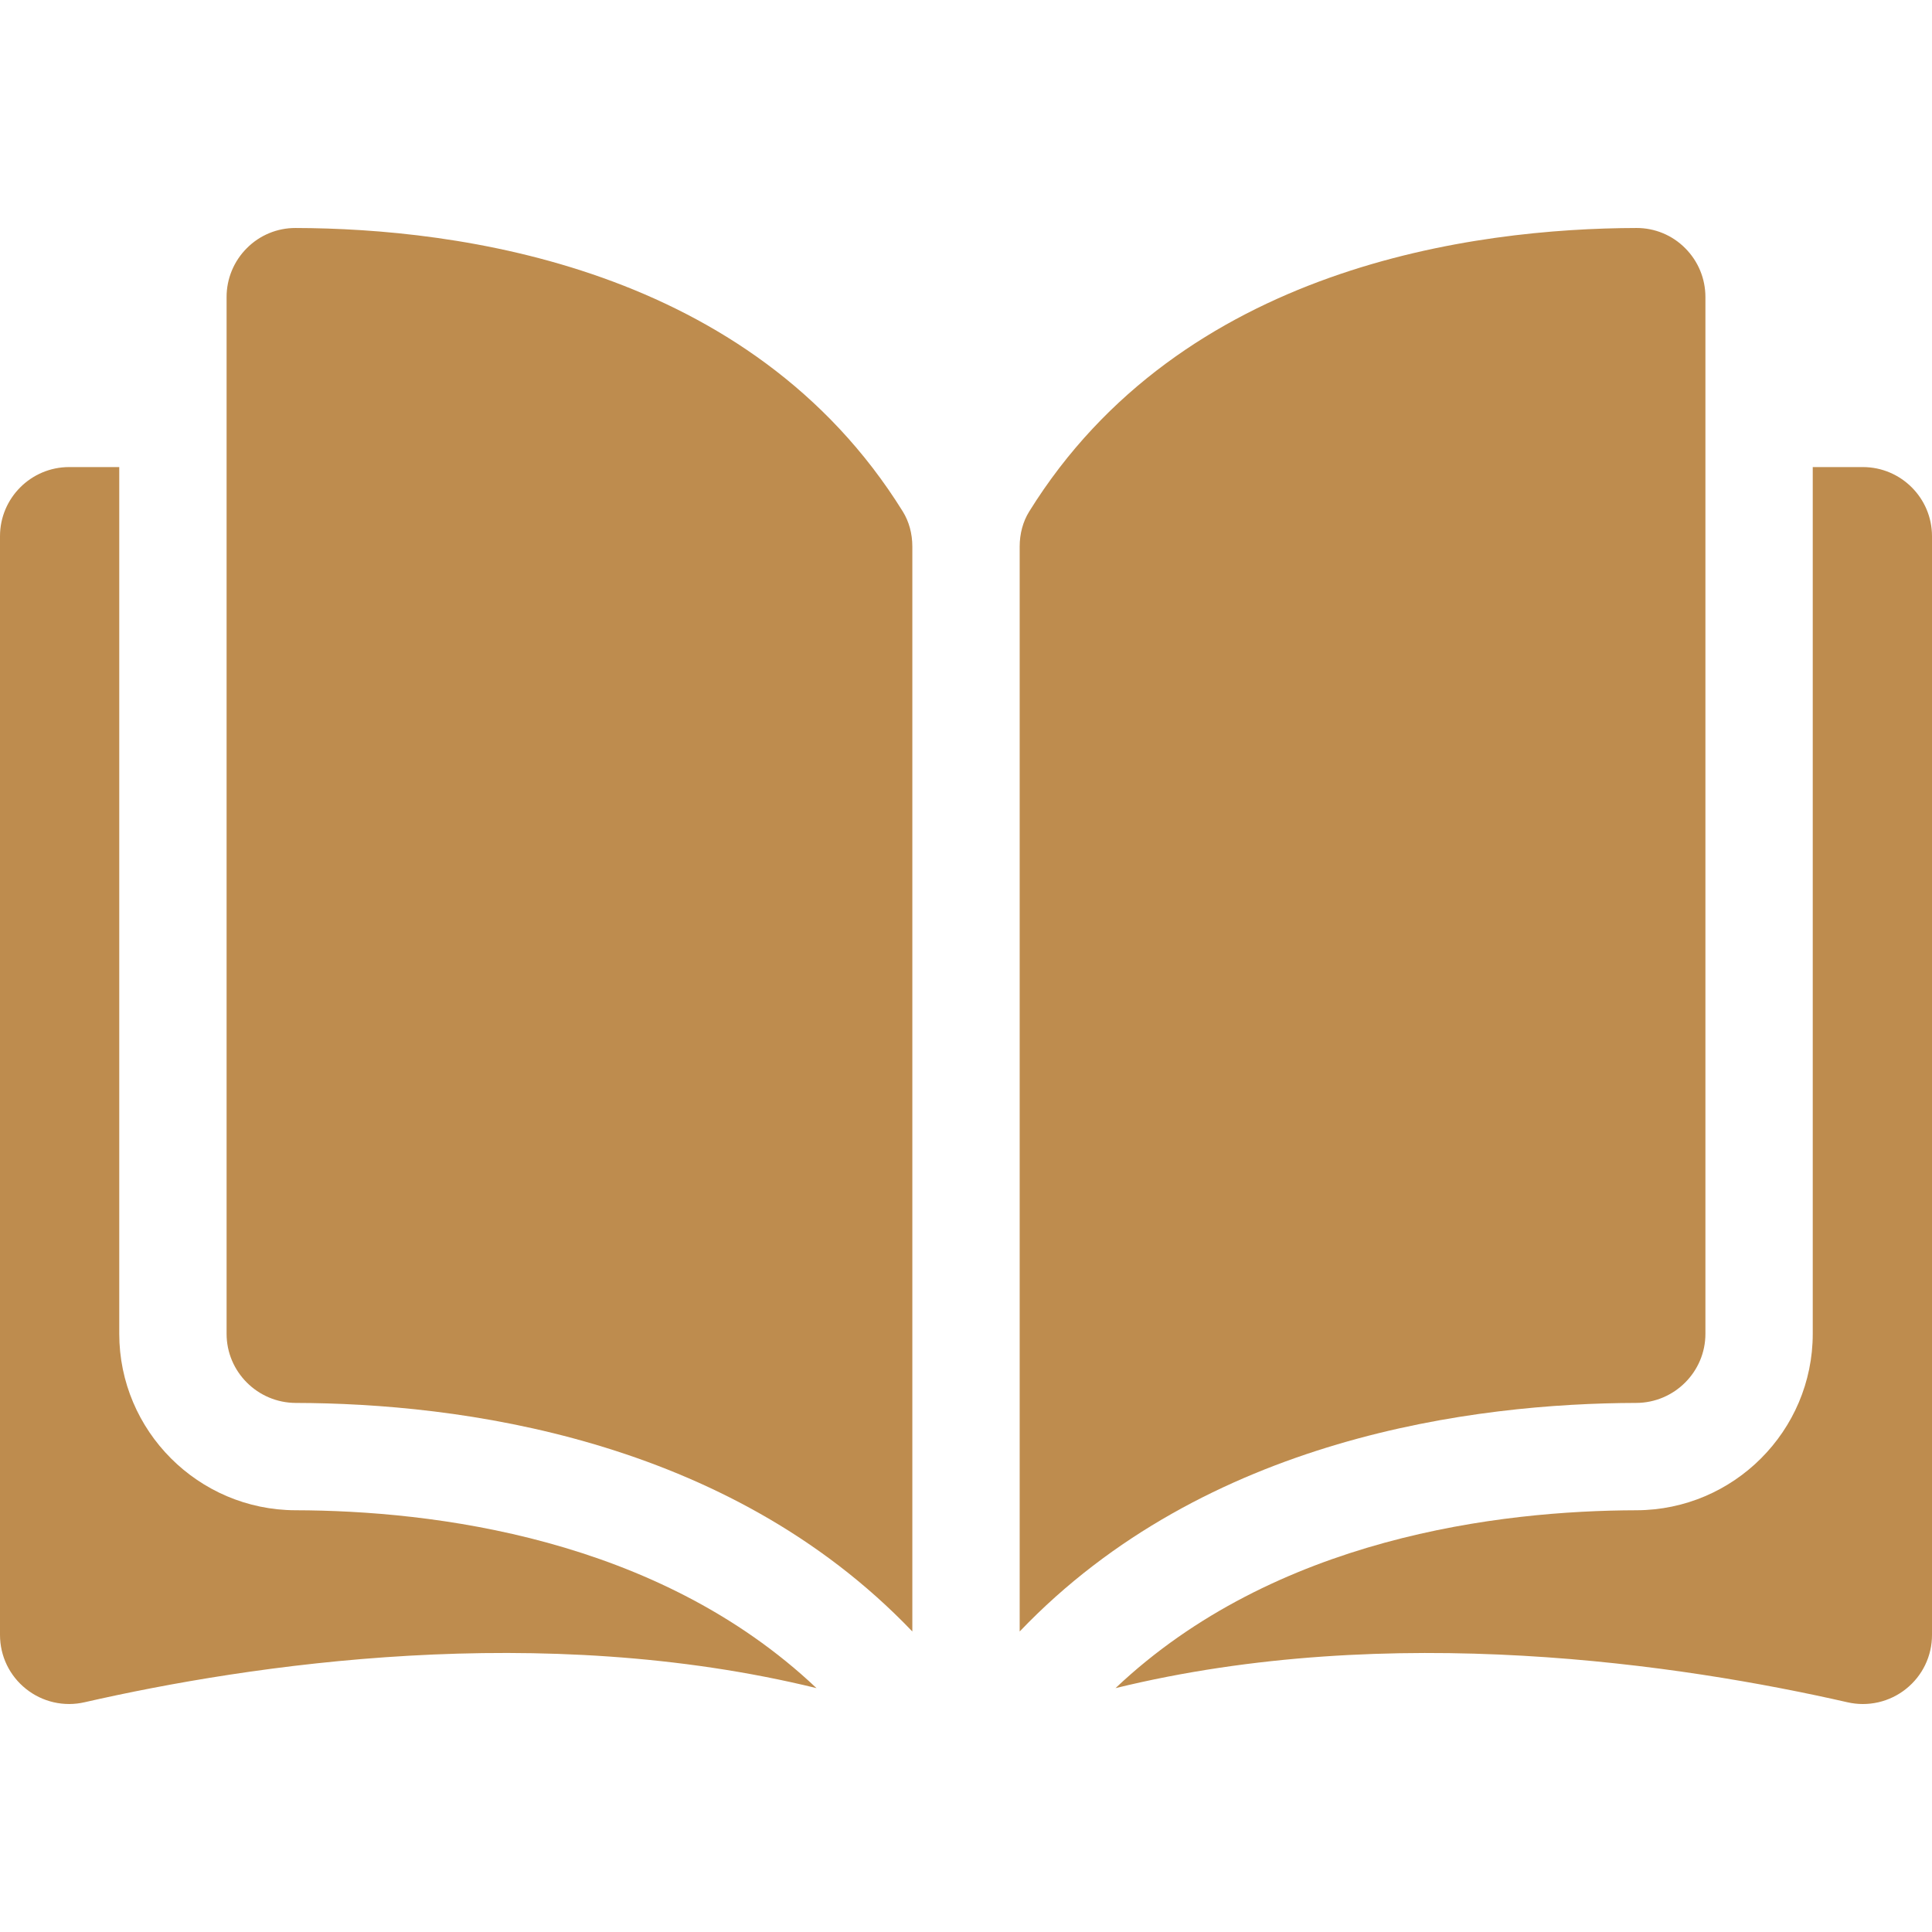
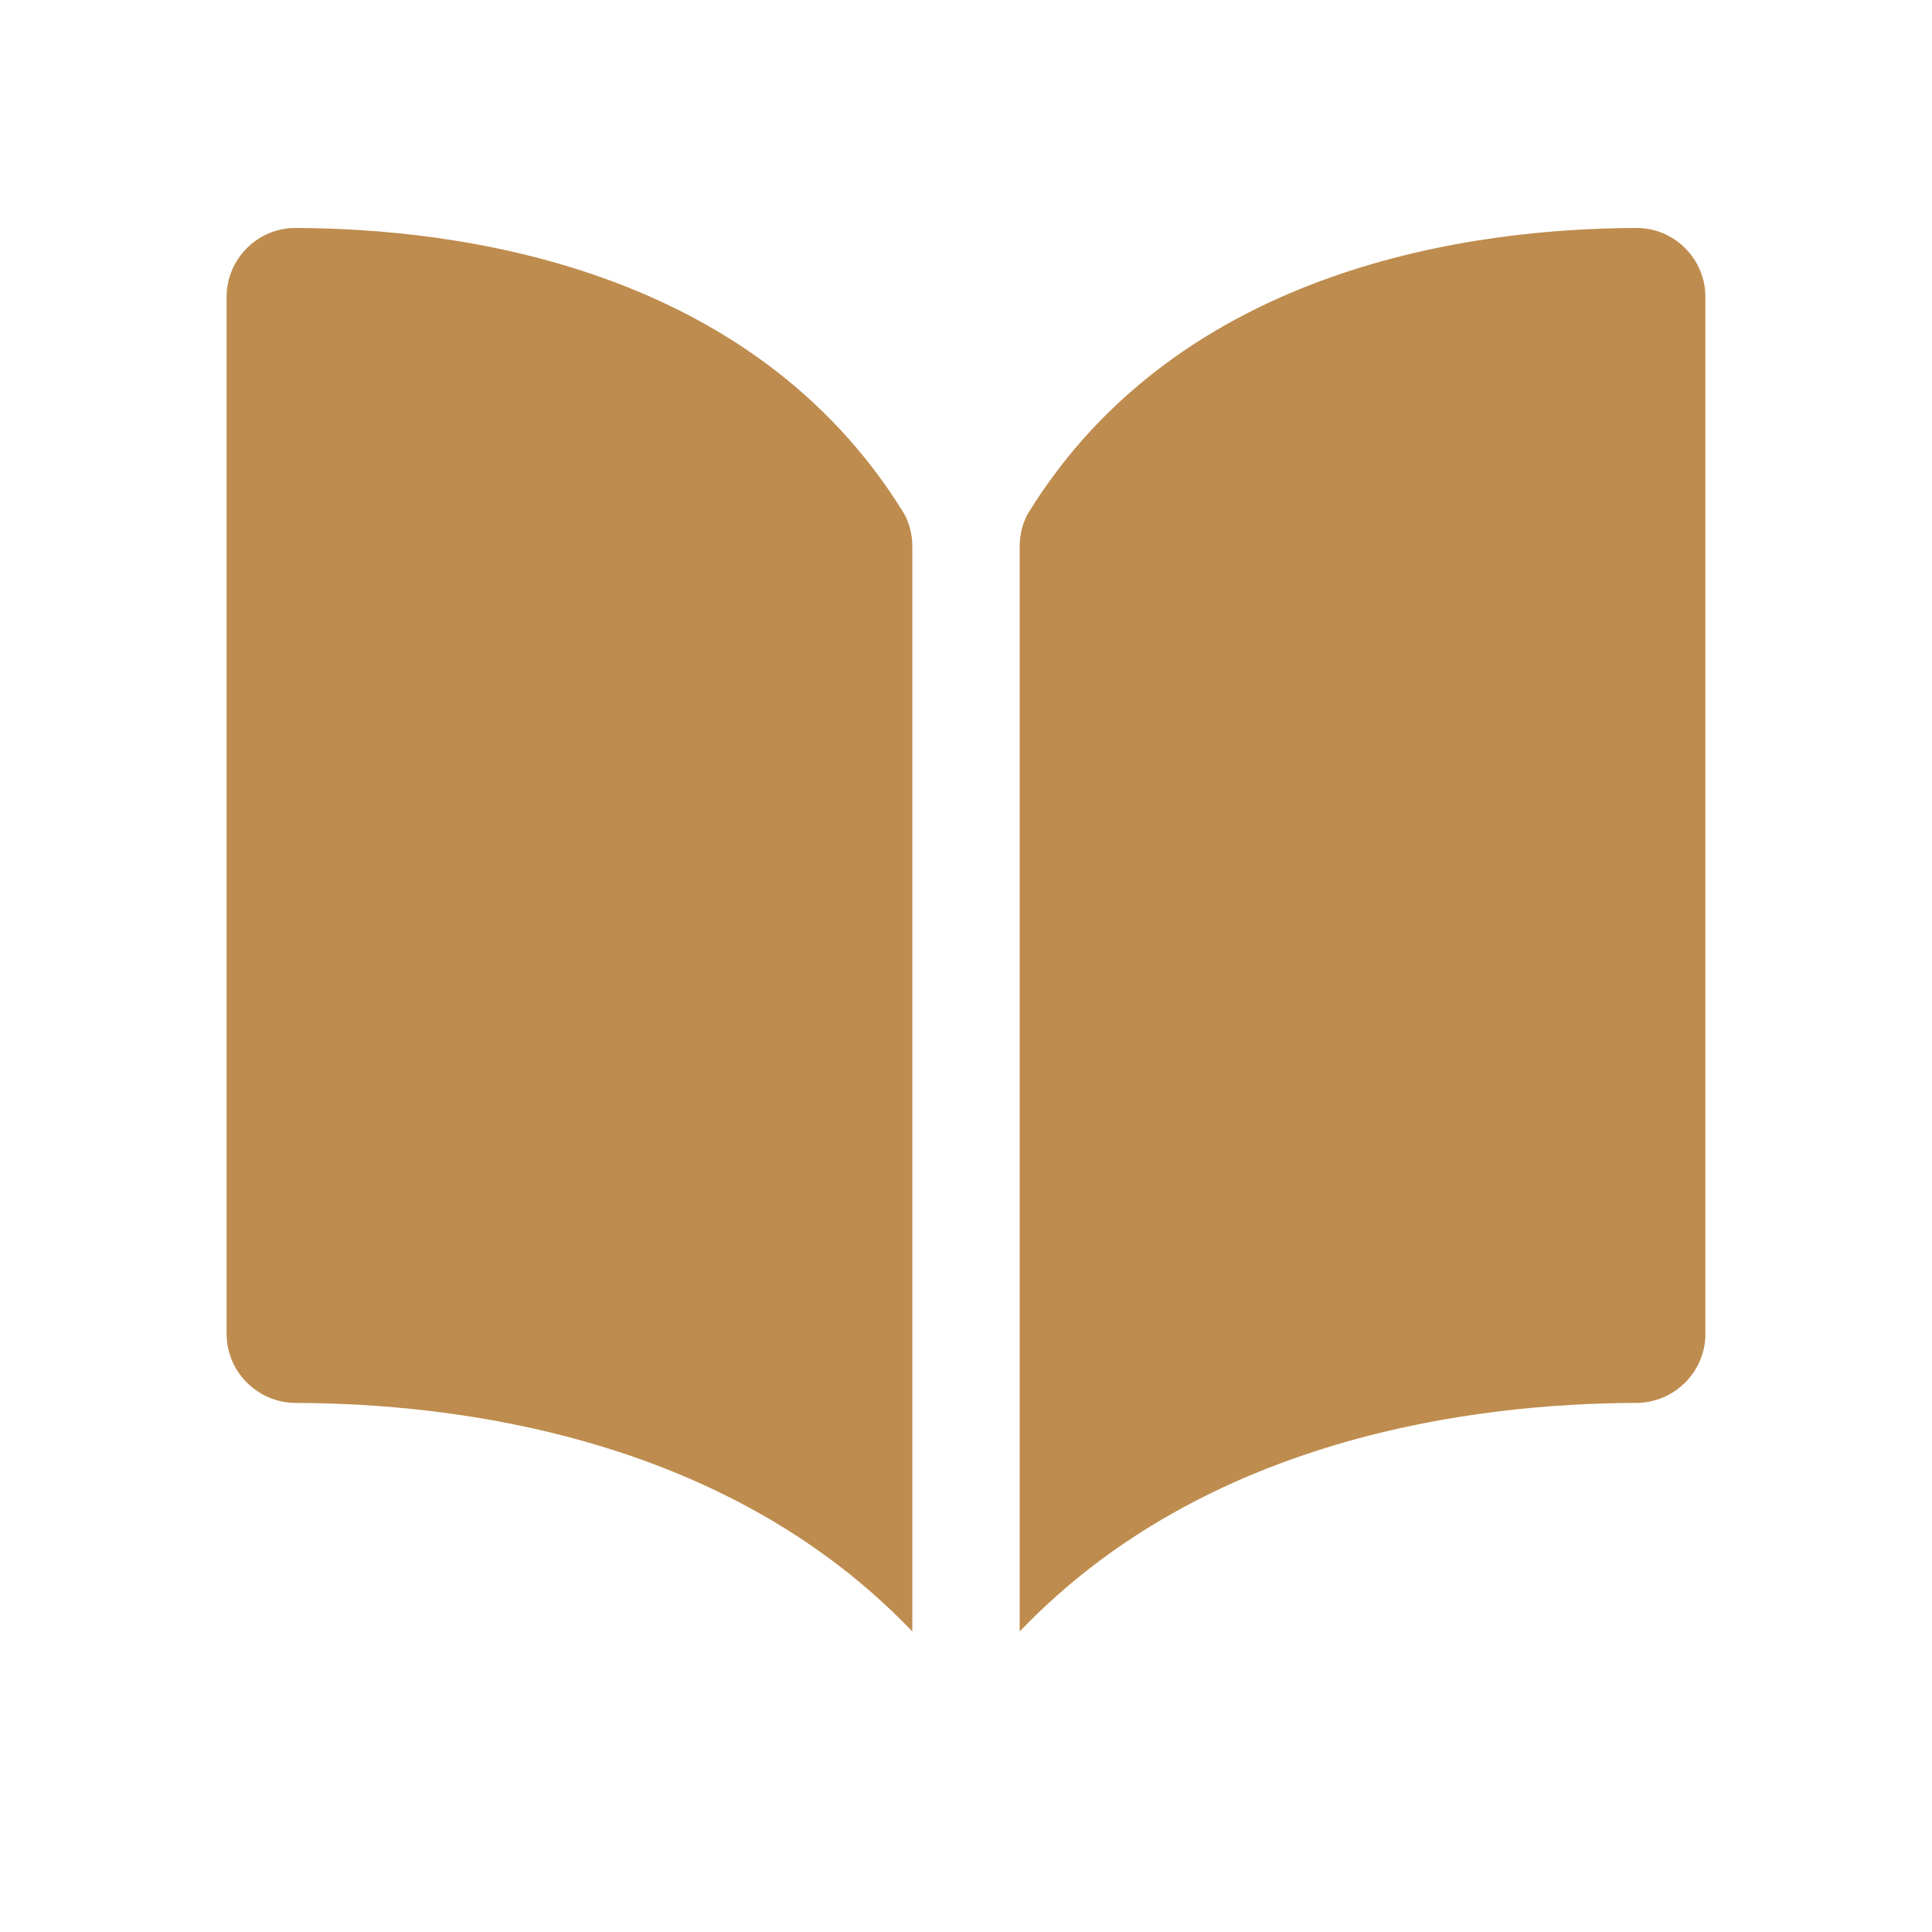
<svg xmlns="http://www.w3.org/2000/svg" width="512" height="512" viewBox="0 0 512 512" fill="none">
  <g clip-path="url(#clip0_1933_6)">
-     <path d="M78.321 60.421H78.278C75.893 60.416 73.531 60.884 71.328 61.797C69.124 62.709 67.124 64.049 65.441 65.74C63.726 67.442 62.366 69.468 61.441 71.7C60.515 73.933 60.042 76.327 60.049 78.743V353.474C60.049 363.549 68.277 371.765 78.393 371.791C121.039 371.893 192.489 380.781 241.779 432.362V144.848C241.779 141.433 240.906 138.225 239.26 135.57C198.805 70.42 121.063 60.521 78.321 60.421ZM451.953 353.474V78.741C451.953 73.825 450.037 69.207 446.56 65.738C444.878 64.048 442.878 62.708 440.675 61.795C438.472 60.883 436.11 60.415 433.726 60.42H433.681C390.94 60.521 313.199 70.42 272.742 135.57C271.095 138.225 270.225 141.433 270.225 144.848V432.361C319.515 380.779 390.964 371.891 433.61 371.789C443.725 371.763 451.953 363.547 451.953 353.474Z" fill="#BE8C4E" />
-     <path d="M493.682 123.779H480.397V353.474C480.397 379.197 459.44 400.172 433.678 400.235C397.505 400.322 337.861 407.395 295.62 447.374C368.676 429.487 445.69 441.115 489.581 451.117C492.269 451.737 495.063 451.741 497.754 451.127C500.444 450.514 502.96 449.3 505.115 447.576C507.268 445.865 509.006 443.689 510.199 441.211C511.391 438.732 512.007 436.016 512 433.266V142.097C512.002 131.997 503.782 123.779 493.682 123.779ZM31.603 353.474V123.779H18.318C8.22 123.779 0 131.997 0 142.097V433.26C0 438.863 2.51 444.08 6.885 447.571C9.039 449.296 11.556 450.51 14.246 451.124C16.936 451.737 19.731 451.733 22.419 451.112C66.31 441.108 143.326 429.482 216.378 447.369C174.139 407.391 114.495 400.32 78.323 400.234C52.562 400.172 31.603 379.197 31.603 353.474Z" fill="#BE8C4E" />
+     <path d="M78.321 60.421C75.893 60.416 73.531 60.884 71.328 61.797C69.124 62.709 67.124 64.049 65.441 65.74C63.726 67.442 62.366 69.468 61.441 71.7C60.515 73.933 60.042 76.327 60.049 78.743V353.474C60.049 363.549 68.277 371.765 78.393 371.791C121.039 371.893 192.489 380.781 241.779 432.362V144.848C241.779 141.433 240.906 138.225 239.26 135.57C198.805 70.42 121.063 60.521 78.321 60.421ZM451.953 353.474V78.741C451.953 73.825 450.037 69.207 446.56 65.738C444.878 64.048 442.878 62.708 440.675 61.795C438.472 60.883 436.11 60.415 433.726 60.42H433.681C390.94 60.521 313.199 70.42 272.742 135.57C271.095 138.225 270.225 141.433 270.225 144.848V432.361C319.515 380.779 390.964 371.891 433.61 371.789C443.725 371.763 451.953 363.547 451.953 353.474Z" fill="#BE8C4E" />
  </g>
  <defs>
    <clipPath id="clip0_1933_6">
      <rect width="512" height="512" fill="white" />
    </clipPath>
  </defs>
</svg>